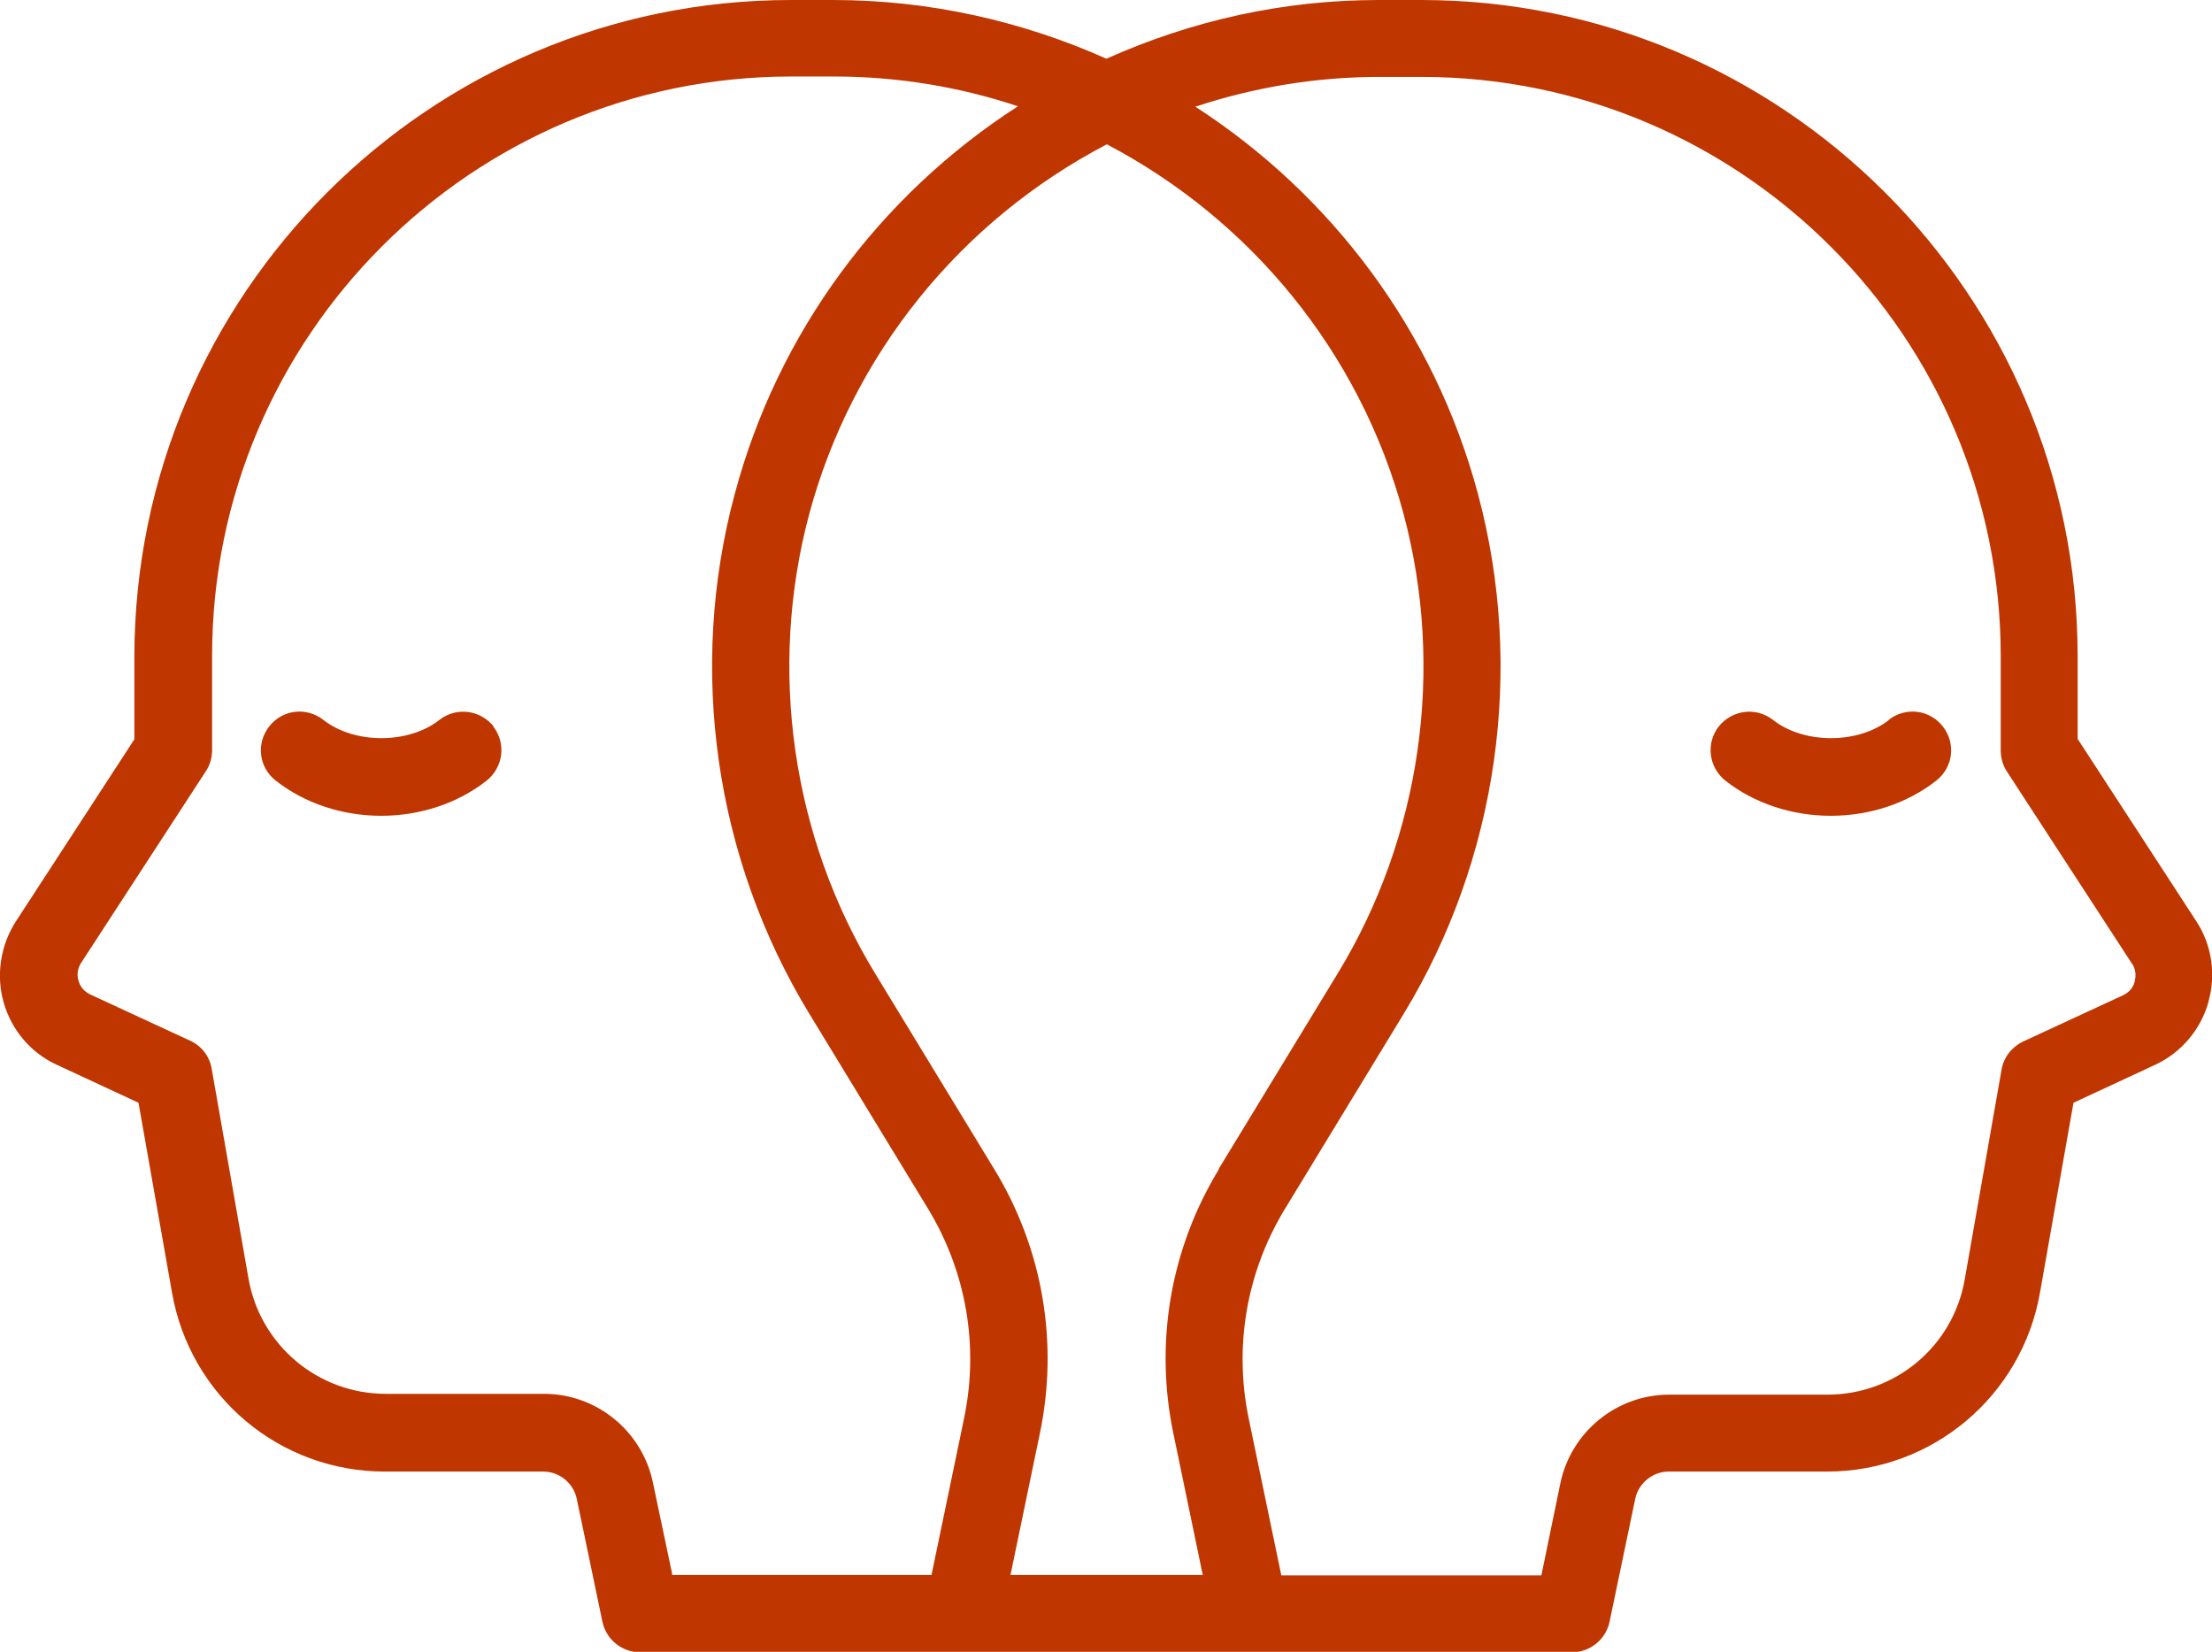
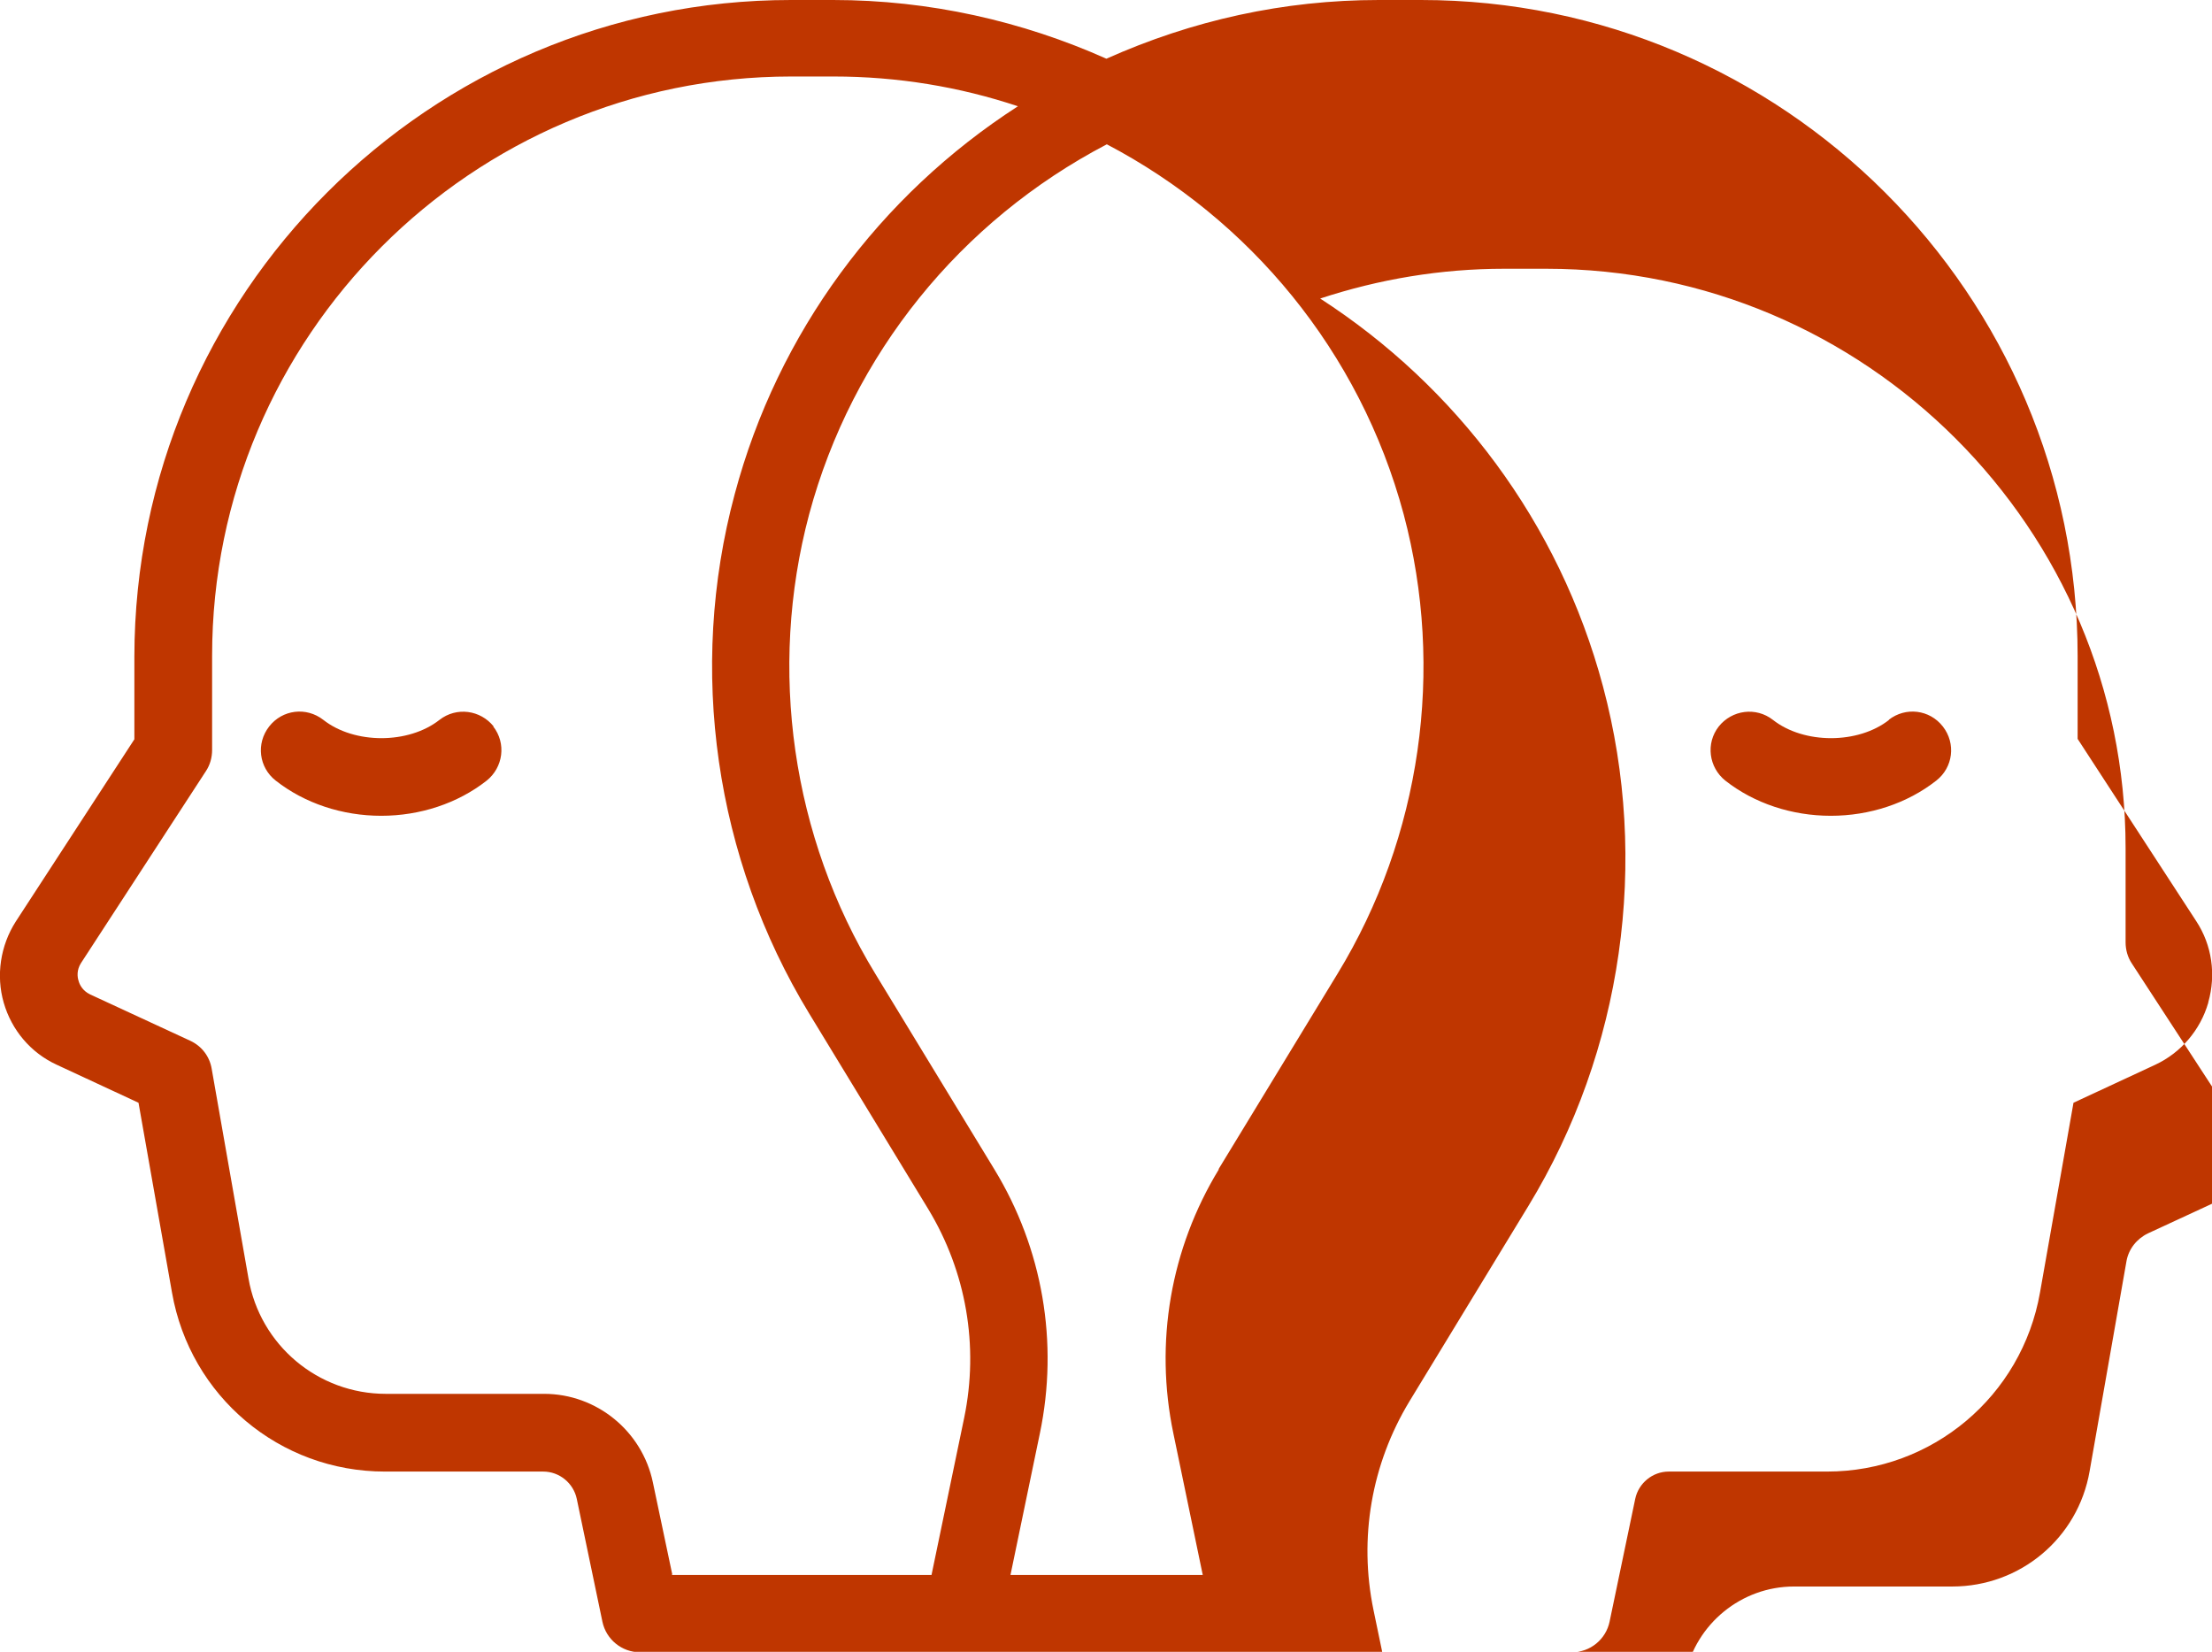
<svg xmlns="http://www.w3.org/2000/svg" id="Layer_1" viewBox="0 0 53.5 39.95">
  <defs>
    <style>.cls-1{fill:#bf3600;}</style>
  </defs>
-   <path class="cls-1" d="M11.93,17.57c.32.41.24.99-.16,1.31-.7.55-1.61.85-2.55.85s-1.85-.3-2.55-.85c-.41-.32-.48-.9-.16-1.31.32-.41.9-.48,1.31-.16.75.59,2.06.59,2.81,0,.41-.32.99-.24,1.31.16ZM53.41,24.25c-.19.66-.66,1.21-1.28,1.5l-1.98.92-.81,4.59c-.44,2.51-2.61,4.33-5.15,4.33h-3.83c-.39,0-.73.28-.81.66l-.62,2.97c-.09.43-.47.74-.91.74H15.48c-.44,0-.82-.31-.91-.74l-.62-2.97c-.08-.38-.42-.66-.81-.66h-3.83c-2.55,0-4.71-1.82-5.15-4.33l-.81-4.59-1.98-.92c-.63-.29-1.09-.84-1.28-1.5-.19-.66-.08-1.38.29-1.96l2.87-4.41v-2C3.26,7.12,10.38,0,19.13,0h1.02c2.33,0,4.57.51,6.61,1.42,2.08-.93,4.29-1.42,6.59-1.42h1.02c8.75,0,15.88,7.12,15.88,15.87v2l2.87,4.41c.38.58.48,1.29.29,1.96ZM29.47,28.28l2.88-4.73c2.02-3.31,2.6-7.36,1.6-11.11-1.06-3.95-3.73-7.14-7.18-8.95-3.54,1.85-6.16,5.08-7.2,8.95-1,3.75-.42,7.8,1.6,11.11l2.88,4.73c1.17,1.92,1.56,4.19,1.1,6.39l-.71,3.42h4.65l-.71-3.42c-.46-2.2-.07-4.47,1.1-6.39ZM16.24,38.09h6.29l.79-3.8c.36-1.74.05-3.53-.87-5.05l-2.88-4.73c-2.28-3.75-2.94-8.32-1.8-12.56,1.04-3.9,3.5-7.22,6.85-9.38-1.41-.47-2.91-.72-4.46-.72h-1.02c-7.73,0-14.01,6.29-14.01,14.01v2.28c0,.18-.05.36-.15.51l-3.02,4.64c-.11.17-.09.34-.06.43.02.08.09.24.28.33l2.42,1.12c.28.13.47.38.52.68l.89,5.07c.28,1.61,1.68,2.79,3.32,2.79h3.83c1.27,0,2.37.9,2.63,2.14l.47,2.23ZM51.56,23.3l-3.02-4.64c-.1-.15-.15-.33-.15-.51v-2.28c0-7.73-6.29-14.01-14.01-14.01h-1.02c-1.53,0-3.02.25-4.45.72,3.28,2.12,5.78,5.41,6.84,9.38,1.13,4.23.48,8.81-1.8,12.56l-2.88,4.73c-.92,1.52-1.23,3.31-.87,5.05l.79,3.8h6.29l.46-2.23c.26-1.24,1.36-2.14,2.63-2.14h3.83c1.64,0,3.04-1.17,3.32-2.79l.89-5.07c.05-.3.25-.55.52-.68l2.42-1.12c.19-.09.26-.24.28-.33s.05-.26-.06-.43ZM45.69,17.41c-.75.59-2.06.59-2.81,0-.41-.32-.99-.24-1.31.16-.32.41-.24.99.16,1.31.7.55,1.61.85,2.55.85s1.85-.3,2.55-.85c.41-.32.48-.9.16-1.31-.32-.41-.9-.48-1.31-.16Z" />
+   <path class="cls-1" d="M11.93,17.57c.32.41.24.99-.16,1.31-.7.55-1.61.85-2.55.85s-1.85-.3-2.55-.85c-.41-.32-.48-.9-.16-1.31.32-.41.9-.48,1.31-.16.75.59,2.06.59,2.81,0,.41-.32.99-.24,1.31.16ZM53.41,24.25c-.19.66-.66,1.21-1.28,1.5l-1.98.92-.81,4.59c-.44,2.51-2.61,4.33-5.15,4.33h-3.83c-.39,0-.73.28-.81.66l-.62,2.97c-.09.43-.47.74-.91.74H15.48c-.44,0-.82-.31-.91-.74l-.62-2.97c-.08-.38-.42-.66-.81-.66h-3.83c-2.55,0-4.71-1.82-5.15-4.33l-.81-4.59-1.98-.92c-.63-.29-1.09-.84-1.28-1.5-.19-.66-.08-1.38.29-1.96l2.87-4.41v-2C3.26,7.12,10.38,0,19.13,0h1.02c2.33,0,4.57.51,6.61,1.42,2.08-.93,4.29-1.42,6.59-1.42h1.02c8.75,0,15.88,7.12,15.88,15.87v2l2.87,4.41c.38.58.48,1.29.29,1.96ZM29.47,28.28l2.88-4.73c2.02-3.31,2.6-7.36,1.6-11.11-1.06-3.95-3.73-7.14-7.18-8.95-3.54,1.85-6.16,5.08-7.2,8.95-1,3.75-.42,7.8,1.6,11.11l2.88,4.73c1.17,1.92,1.56,4.19,1.1,6.39l-.71,3.42h4.65l-.71-3.42c-.46-2.2-.07-4.47,1.1-6.39ZM16.24,38.09h6.29l.79-3.8c.36-1.74.05-3.53-.87-5.05l-2.88-4.73c-2.28-3.75-2.94-8.32-1.8-12.56,1.04-3.9,3.5-7.22,6.85-9.38-1.41-.47-2.91-.72-4.46-.72h-1.02c-7.73,0-14.01,6.29-14.01,14.01v2.28c0,.18-.05.36-.15.51l-3.02,4.64c-.11.17-.09.34-.06.43.02.08.09.24.28.33l2.42,1.12c.28.13.47.38.52.68l.89,5.07c.28,1.61,1.68,2.79,3.32,2.79h3.83c1.27,0,2.37.9,2.63,2.14l.47,2.23ZM51.56,23.3c-.1-.15-.15-.33-.15-.51v-2.28c0-7.73-6.29-14.01-14.01-14.01h-1.02c-1.53,0-3.02.25-4.45.72,3.28,2.12,5.78,5.41,6.84,9.38,1.13,4.23.48,8.81-1.8,12.56l-2.88,4.73c-.92,1.52-1.23,3.31-.87,5.05l.79,3.8h6.29l.46-2.23c.26-1.24,1.36-2.14,2.63-2.14h3.83c1.64,0,3.04-1.17,3.32-2.79l.89-5.07c.05-.3.25-.55.52-.68l2.42-1.12c.19-.09.26-.24.28-.33s.05-.26-.06-.43ZM45.69,17.41c-.75.59-2.06.59-2.81,0-.41-.32-.99-.24-1.31.16-.32.41-.24.99.16,1.31.7.55,1.61.85,2.55.85s1.85-.3,2.55-.85c.41-.32.48-.9.16-1.31-.32-.41-.9-.48-1.31-.16Z" />
</svg>